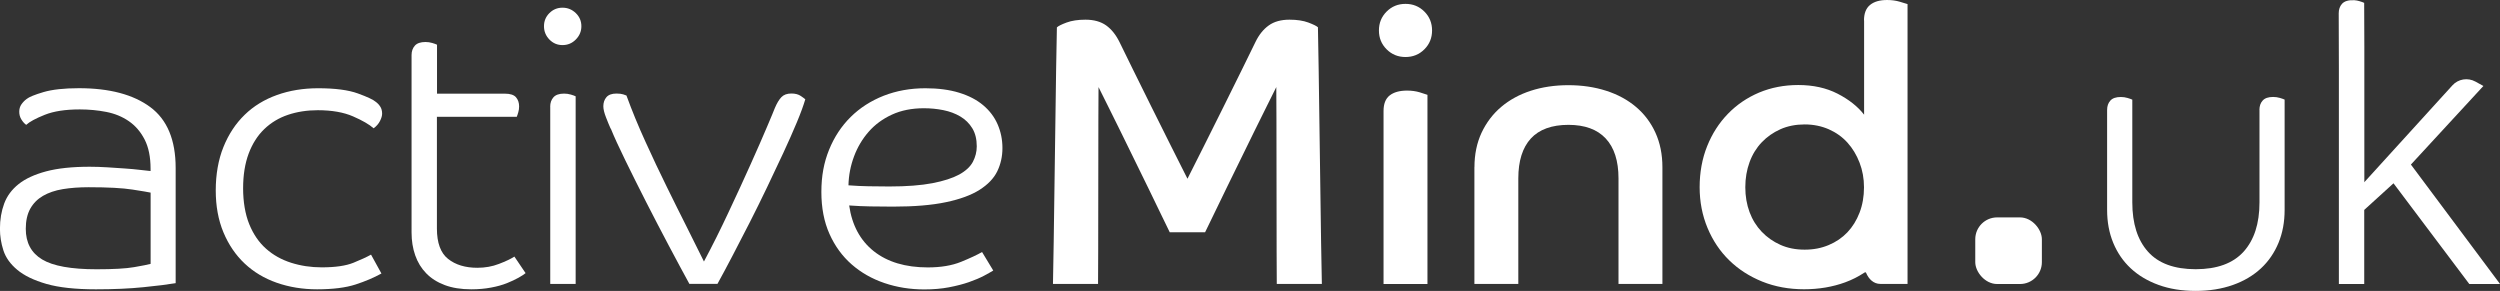
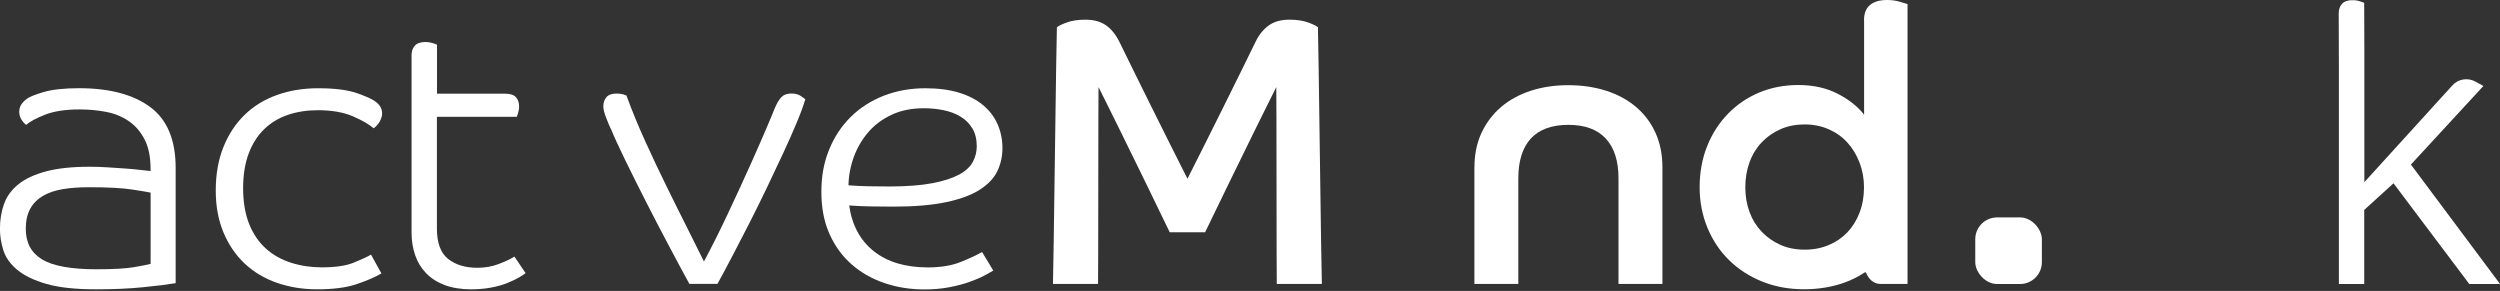
<svg xmlns="http://www.w3.org/2000/svg" id="Ebene_1" width="166.29mm" height="19.35mm" viewBox="0 0 471.38 54.85">
  <rect x="0" y="0" width="471.38" height="54.85" fill="#333333" stroke="none" />
  <defs>
    <style>.cls-1{fill:#fff;}</style>
  </defs>
  <g>
    <g>
      <path class="cls-1" d="m15.04,20.63c-2.71,0-4.92.34-6.61,1.02-1.7.68-2.86,1.31-3.49,1.89-.34-.24-.64-.58-.91-1.02-.27-.44-.4-.92-.4-1.45s.13-.99.4-1.38c.27-.39.59-.73.98-1.02.48-.39,1.55-.82,3.2-1.31,1.65-.48,3.87-.73,6.68-.73,5.76,0,10.24,1.19,13.44,3.56s4.79,6.2,4.79,11.48v21.72c-1.41.24-3.43.5-6.07.76-2.64.27-5.63.4-8.97.4-3.87,0-6.99-.34-9.34-1.02-2.35-.68-4.18-1.56-5.48-2.65-1.31-1.09-2.18-2.31-2.62-3.67s-.65-2.71-.65-4.07c0-1.74.27-3.33.8-4.76.53-1.43,1.44-2.65,2.72-3.67,1.28-1.02,3.02-1.82,5.19-2.4,2.18-.58,4.91-.87,8.21-.87,1.06,0,2.18.04,3.34.11,1.16.07,2.26.15,3.31.22,1.04.07,1.99.16,2.83.26.85.1,1.51.17,2,.22v-.44c0-2.23-.38-4.07-1.13-5.52-.75-1.45-1.74-2.6-2.98-3.45s-2.65-1.43-4.25-1.74c-1.6-.31-3.27-.47-5.01-.47Zm13.37,15.69c-.44-.1-1.59-.29-3.45-.58-1.86-.29-4.61-.44-8.25-.44-1.79,0-3.41.12-4.87.36-1.45.24-2.7.67-3.74,1.27-1.04.61-1.84,1.42-2.4,2.43-.56,1.02-.84,2.28-.84,3.78,0,2.62,1.03,4.54,3.09,5.78,2.06,1.24,5.48,1.85,10.28,1.85,3.15,0,5.5-.13,7.05-.4,1.55-.27,2.59-.47,3.12-.62v-13.44Z" />
      <path class="cls-1" d="m59.93,20.78c-2.03,0-3.91.29-5.63.87-1.72.58-3.21,1.48-4.47,2.69-1.26,1.21-2.24,2.75-2.94,4.61-.7,1.87-1.05,4.06-1.05,6.57s.39,4.87,1.16,6.76c.77,1.89,1.83,3.43,3.16,4.61,1.33,1.19,2.91,2.07,4.72,2.65,1.82.58,3.74.87,5.78.87,2.57,0,4.56-.29,5.99-.87,1.43-.58,2.53-1.09,3.31-1.53l1.96,3.56c-1.41.78-3.03,1.47-4.87,2.07-1.84.6-4.26.91-7.26.91-2.71,0-5.24-.41-7.59-1.23-2.35-.82-4.37-2.03-6.07-3.63-1.7-1.6-3.03-3.56-4-5.88-.97-2.32-1.45-4.96-1.45-7.92s.48-5.78,1.45-8.17c.97-2.4,2.3-4.42,4-6.07,1.69-1.65,3.73-2.89,6.1-3.74,2.37-.85,4.96-1.27,7.77-1.27,3.2,0,5.69.33,7.48.98,1.79.65,2.91,1.18,3.34,1.56.34.24.63.54.87.91.24.36.36.81.36,1.34,0,.39-.13.85-.4,1.38-.27.53-.67.99-1.2,1.38-.82-.73-2.12-1.48-3.89-2.25-1.77-.77-3.98-1.16-6.65-1.16Z" />
      <path class="cls-1" d="m82.38,22.01v21.07c0,2.71.7,4.63,2.11,5.74,1.4,1.11,3.24,1.67,5.52,1.67,1.45,0,2.81-.24,4.07-.73,1.26-.48,2.23-.94,2.91-1.38l2.11,3.12c-.29.24-.74.53-1.34.87-.61.34-1.33.68-2.18,1.02-.85.34-1.84.62-2.98.83-1.14.22-2.39.33-3.74.33-1.94,0-3.61-.27-5.01-.8-1.41-.53-2.57-1.27-3.49-2.22-.92-.94-1.61-2.07-2.07-3.38-.46-1.31-.69-2.74-.69-4.29V10.39c0-.73.21-1.32.62-1.78.41-.46,1.08-.69,2-.69.44,0,.86.06,1.27.18.41.12.71.23.91.33v9.23h12.79c1.02,0,1.72.23,2.11.69.39.46.58,1.03.58,1.71,0,.39-.05.75-.15,1.09-.1.34-.19.63-.29.87h-15.04Z" />
-       <path class="cls-1" d="m109.62,4.94c0,.97-.35,1.8-1.05,2.51s-1.54,1.05-2.51,1.05-1.79-.35-2.47-1.05c-.68-.7-1.02-1.54-1.02-2.51s.34-1.79,1.02-2.47c.68-.68,1.5-1.02,2.47-1.02s1.8.34,2.51,1.02c.7.68,1.05,1.5,1.05,2.47Zm-5.88,15.18c0-.73.21-1.32.62-1.78.41-.46,1.08-.69,2-.69.44,0,.86.06,1.27.18.41.12.71.23.91.33v35.38h-4.79V20.12Z" />
      <path class="cls-1" d="m115.14,24.26c-.24-.53-.53-1.23-.87-2.11-.34-.87-.51-1.57-.51-2.11,0-.68.19-1.25.58-1.71.39-.46,1.02-.69,1.89-.69.53,0,.96.05,1.27.15.31.1.52.17.62.22,1.06,2.91,2.26,5.82,3.6,8.75,1.33,2.93,2.66,5.75,4,8.46,1.33,2.71,2.6,5.27,3.81,7.66,1.21,2.4,2.28,4.54,3.2,6.43,1.55-2.91,3.09-5.98,4.61-9.23,1.53-3.24,2.92-6.27,4.18-9.08,1.26-2.81,2.3-5.18,3.12-7.12.82-1.94,1.31-3.1,1.45-3.49.39-.92.8-1.61,1.24-2.07s1.06-.69,1.89-.69c.73,0,1.32.16,1.78.47.46.32.74.52.84.62-.34,1.16-.87,2.62-1.6,4.36-.73,1.74-1.57,3.66-2.54,5.74-.97,2.08-2,4.26-3.09,6.54-1.09,2.28-2.19,4.5-3.3,6.68-1.11,2.18-2.19,4.26-3.23,6.25-1.04,1.99-1.97,3.73-2.8,5.23h-5.3c-1.11-2.03-2.4-4.42-3.85-7.16s-2.88-5.49-4.29-8.25c-1.41-2.76-2.71-5.38-3.92-7.85-1.21-2.47-2.13-4.48-2.76-6.03Z" />
      <path class="cls-1" d="m160.11,38.72c.53,3.73,2.08,6.61,4.65,8.65,2.57,2.03,5.96,3.05,10.17,3.05,2.47,0,4.56-.35,6.28-1.05,1.72-.7,3.04-1.32,3.96-1.85l2.11,3.49c-.39.24-.97.57-1.74.98-.78.41-1.72.81-2.83,1.2-1.12.39-2.37.71-3.78.98-1.41.27-2.96.4-4.65.4-2.66,0-5.17-.4-7.52-1.2s-4.41-1.97-6.18-3.52c-1.77-1.55-3.16-3.46-4.18-5.74-1.02-2.28-1.53-4.91-1.53-7.92s.48-5.56,1.45-7.95,2.33-4.46,4.07-6.18c1.74-1.72,3.81-3.05,6.21-4,2.4-.94,5.02-1.42,7.88-1.42,2.42,0,4.54.28,6.36.84,1.82.56,3.33,1.34,4.54,2.36,1.21,1.02,2.12,2.22,2.72,3.6.6,1.38.91,2.87.91,4.47s-.33,3.06-.98,4.4c-.65,1.33-1.77,2.49-3.34,3.49-1.57.99-3.68,1.77-6.32,2.32-2.64.56-5.97.84-9.99.84-1.55,0-2.97-.01-4.25-.04-1.28-.02-2.63-.08-4.03-.18Zm-.14-3.78c1.31.1,2.58.16,3.81.18,1.23.02,2.53.04,3.89.04,3.29,0,6-.21,8.14-.62,2.13-.41,3.81-.96,5.05-1.63,1.23-.68,2.09-1.48,2.58-2.4.48-.92.73-1.89.73-2.91,0-1.36-.28-2.49-.84-3.41-.56-.92-1.31-1.66-2.25-2.22-.94-.56-2.01-.96-3.2-1.2-1.19-.24-2.41-.36-3.67-.36-2.28,0-4.29.4-6.03,1.2-1.74.8-3.21,1.88-4.39,3.23-1.19,1.36-2.11,2.91-2.76,4.65-.65,1.74-1.01,3.56-1.05,5.45Z" />
-       <path class="cls-1" d="m265.01.73c1.4,0,2.59.48,3.56,1.45.97.97,1.45,2.16,1.45,3.56s-.48,2.59-1.45,3.56c-.97.97-2.16,1.45-3.56,1.45s-2.59-.48-3.56-1.45c-.97-.97-1.45-2.15-1.45-3.56s.48-2.59,1.45-3.56c.97-.97,2.15-1.45,3.56-1.45Zm-4.14,20.2c0-1.36.39-2.34,1.16-2.94.77-.6,1.86-.91,3.27-.91.87,0,1.67.11,2.4.33.73.22,1.21.38,1.45.47v35.67h-8.28V20.92Z" />
      <path class="cls-1" d="m278.01,31.53c0-2.42.45-4.59,1.34-6.5.9-1.91,2.13-3.54,3.7-4.87,1.57-1.33,3.44-2.35,5.59-3.05,2.15-.7,4.52-1.05,7.08-1.05s4.94.35,7.12,1.05c2.18.7,4.06,1.72,5.63,3.05,1.57,1.33,2.8,2.95,3.67,4.87.87,1.91,1.31,4.08,1.31,6.5v22.01h-8.28v-19.9c0-3.29-.8-5.8-2.4-7.52-1.6-1.72-3.95-2.58-7.05-2.58s-5.51.86-7.08,2.58c-1.57,1.72-2.36,4.23-2.36,7.52v19.9h-8.28v-22.01Z" />
      <path class="cls-1" d="m351.46,3.85c0-1.31.37-2.28,1.13-2.91s1.83-.94,3.23-.94c.87,0,1.67.11,2.4.33l1.45.44s0,0,0,0v32.79s0,19.97,0,19.97c0,0,0,0,0,0h-5.14c-1.26,0-2.18-.91-2.67-2.08-.05-.13-.17-.15-.37-.02-1.1.73-2.29,1.33-3.57,1.8-2.37.87-4.97,1.31-7.77,1.31s-5.49-.48-7.88-1.45c-2.4-.97-4.47-2.3-6.21-4-1.74-1.69-3.11-3.73-4.1-6.1-.99-2.37-1.49-4.94-1.49-7.7s.47-5.39,1.42-7.74c.94-2.35,2.25-4.38,3.92-6.1,1.67-1.72,3.63-3.05,5.88-4,2.25-.94,4.71-1.42,7.37-1.42,2.81,0,5.28.54,7.41,1.63s3.8,2.41,5.01,3.96V3.85Zm0,31.46c0-1.65-.28-3.2-.84-4.65-.56-1.45-1.32-2.71-2.29-3.78-.97-1.07-2.14-1.9-3.52-2.51-1.38-.6-2.89-.91-4.54-.91s-3.22.3-4.58.91c-1.36.61-2.53,1.43-3.52,2.47-.99,1.04-1.76,2.29-2.29,3.74s-.8,3.03-.8,4.72.27,3.26.8,4.69c.53,1.43,1.3,2.66,2.29,3.7.99,1.04,2.17,1.87,3.52,2.47,1.35.61,2.88.91,4.58.91s3.16-.29,4.54-.87c1.38-.58,2.55-1.38,3.52-2.4.97-1.02,1.73-2.25,2.29-3.7.56-1.45.84-3.05.84-4.79Z" />
      <path class="cls-1" d="m248.52,5.16c-.24-.24-.85-.54-1.82-.91-.97-.36-2.15-.54-3.56-.54-1.6,0-2.91.36-3.92,1.09-1.02.73-1.87,1.79-2.54,3.2-.58,1.21-1.42,2.92-2.51,5.12-1.09,2.2-2.25,4.55-3.49,7.05-1.23,2.49-2.47,4.97-3.7,7.41-1.2,2.38-2.98,5.93-3.08,6.12-.09-.19-1.88-3.74-3.08-6.12-1.23-2.44-2.47-4.91-3.7-7.41-1.24-2.49-2.4-4.84-3.49-7.05-1.09-2.2-1.93-3.91-2.51-5.12-.68-1.4-1.53-2.47-2.54-3.2-1.02-.73-2.33-1.09-3.92-1.09-1.4,0-2.59.18-3.56.54-.97.36-1.57.67-1.82.91-.1,1.36-.65,47.03-.74,48.38h8.5c.05-.77.04-36.4.09-37.12.44.87,1.02,2.03,1.74,3.49.73,1.45,1.51,3.04,2.36,4.76.85,1.72,1.73,3.52,2.65,5.41.92,1.89,1.81,3.69,2.65,5.41.85,1.72,1.62,3.32,2.32,4.79.7,1.48,1.27,2.65,1.71,3.52h6.66c.44-.87,1.01-2.04,1.71-3.52.7-1.48,1.48-3.08,2.32-4.79.85-1.72,1.73-3.52,2.65-5.41.92-1.89,1.8-3.69,2.65-5.41.85-1.72,1.63-3.31,2.36-4.76.73-1.45,1.31-2.62,1.74-3.49.05.73.04,36.35.09,37.12h8.5c-.1-1.35-.65-47.03-.74-48.38Z" />
    </g>
    <rect class="cls-1" x="372.44" y="40.99" width="12.56" height="12.56" rx="4.12" ry="4.12" />
  </g>
-   <path class="cls-1" d="m426.02,20.72c0-.72.2-1.31.61-1.76.41-.46,1.07-.68,1.98-.68.43,0,.85.06,1.26.18.41.12.71.23.9.32v20.81c0,2.26-.38,4.32-1.15,6.19-.77,1.87-1.87,3.48-3.31,4.82-1.44,1.34-3.2,2.39-5.29,3.13-2.09.74-4.43,1.12-7.02,1.12s-4.92-.37-6.98-1.12c-2.06-.74-3.82-1.79-5.26-3.13-1.44-1.34-2.54-2.95-3.31-4.82-.77-1.87-1.15-3.93-1.15-6.19v-18.86c0-.72.2-1.31.61-1.76.41-.46,1.07-.68,1.98-.68.43,0,.85.06,1.26.18.41.12.71.23.9.32v19.37c0,3.99.98,7.08,2.95,9.29,1.97,2.21,4.97,3.31,9,3.31s7.04-1.1,9.04-3.31c1.99-2.21,2.99-5.3,2.99-9.29v-17.42Z" />
  <path class="cls-1" d="m454.58,31.03l13.67-14.82-1.51-.83c-1.44-.79-3.24-.5-4.34.72l-16.62,18.27c0-.05.02-.1.02-.16V8.79l-.03-8.25c-.2-.1-.5-.21-.92-.33-.3-.09-.61-.15-.93-.17-1.09-.06-1.87.17-2.33.68-.41.46-.62,1.05-.62,1.78l.03,10.42v40.63h4.78v-13.97l5.52-5.02,14.29,18.99h5.8l-16.8-22.51Z" />
</svg>